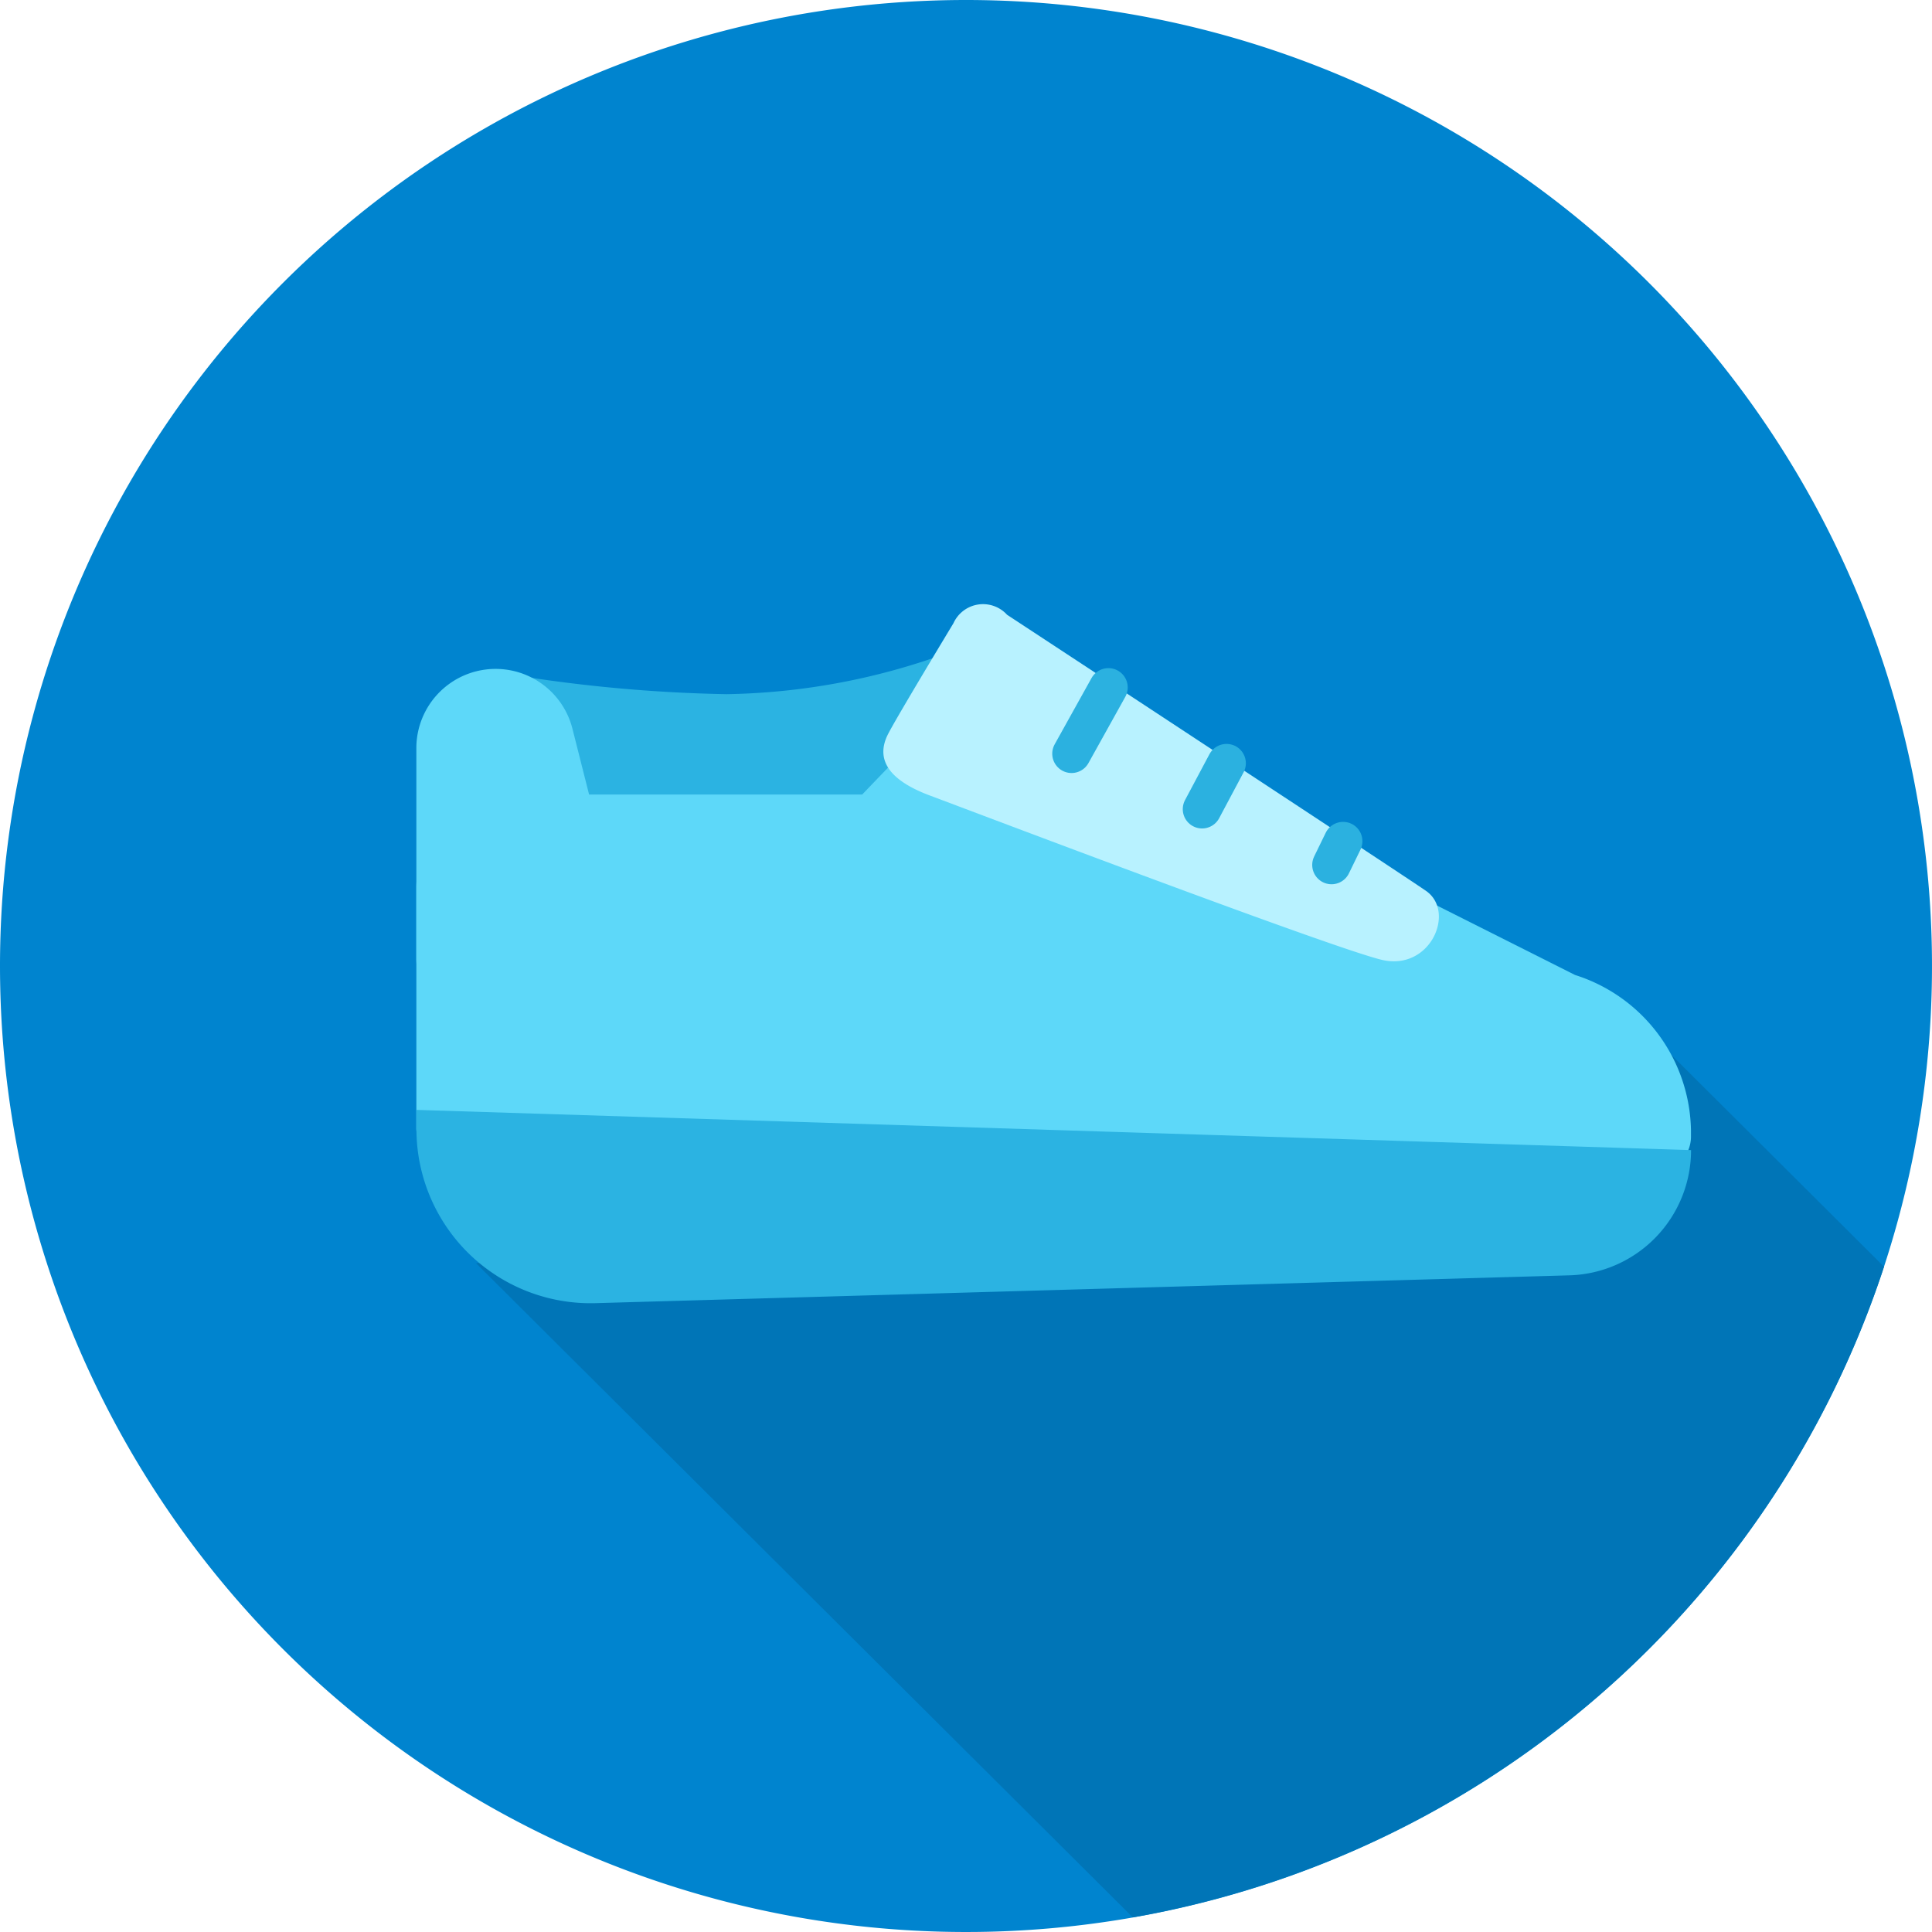
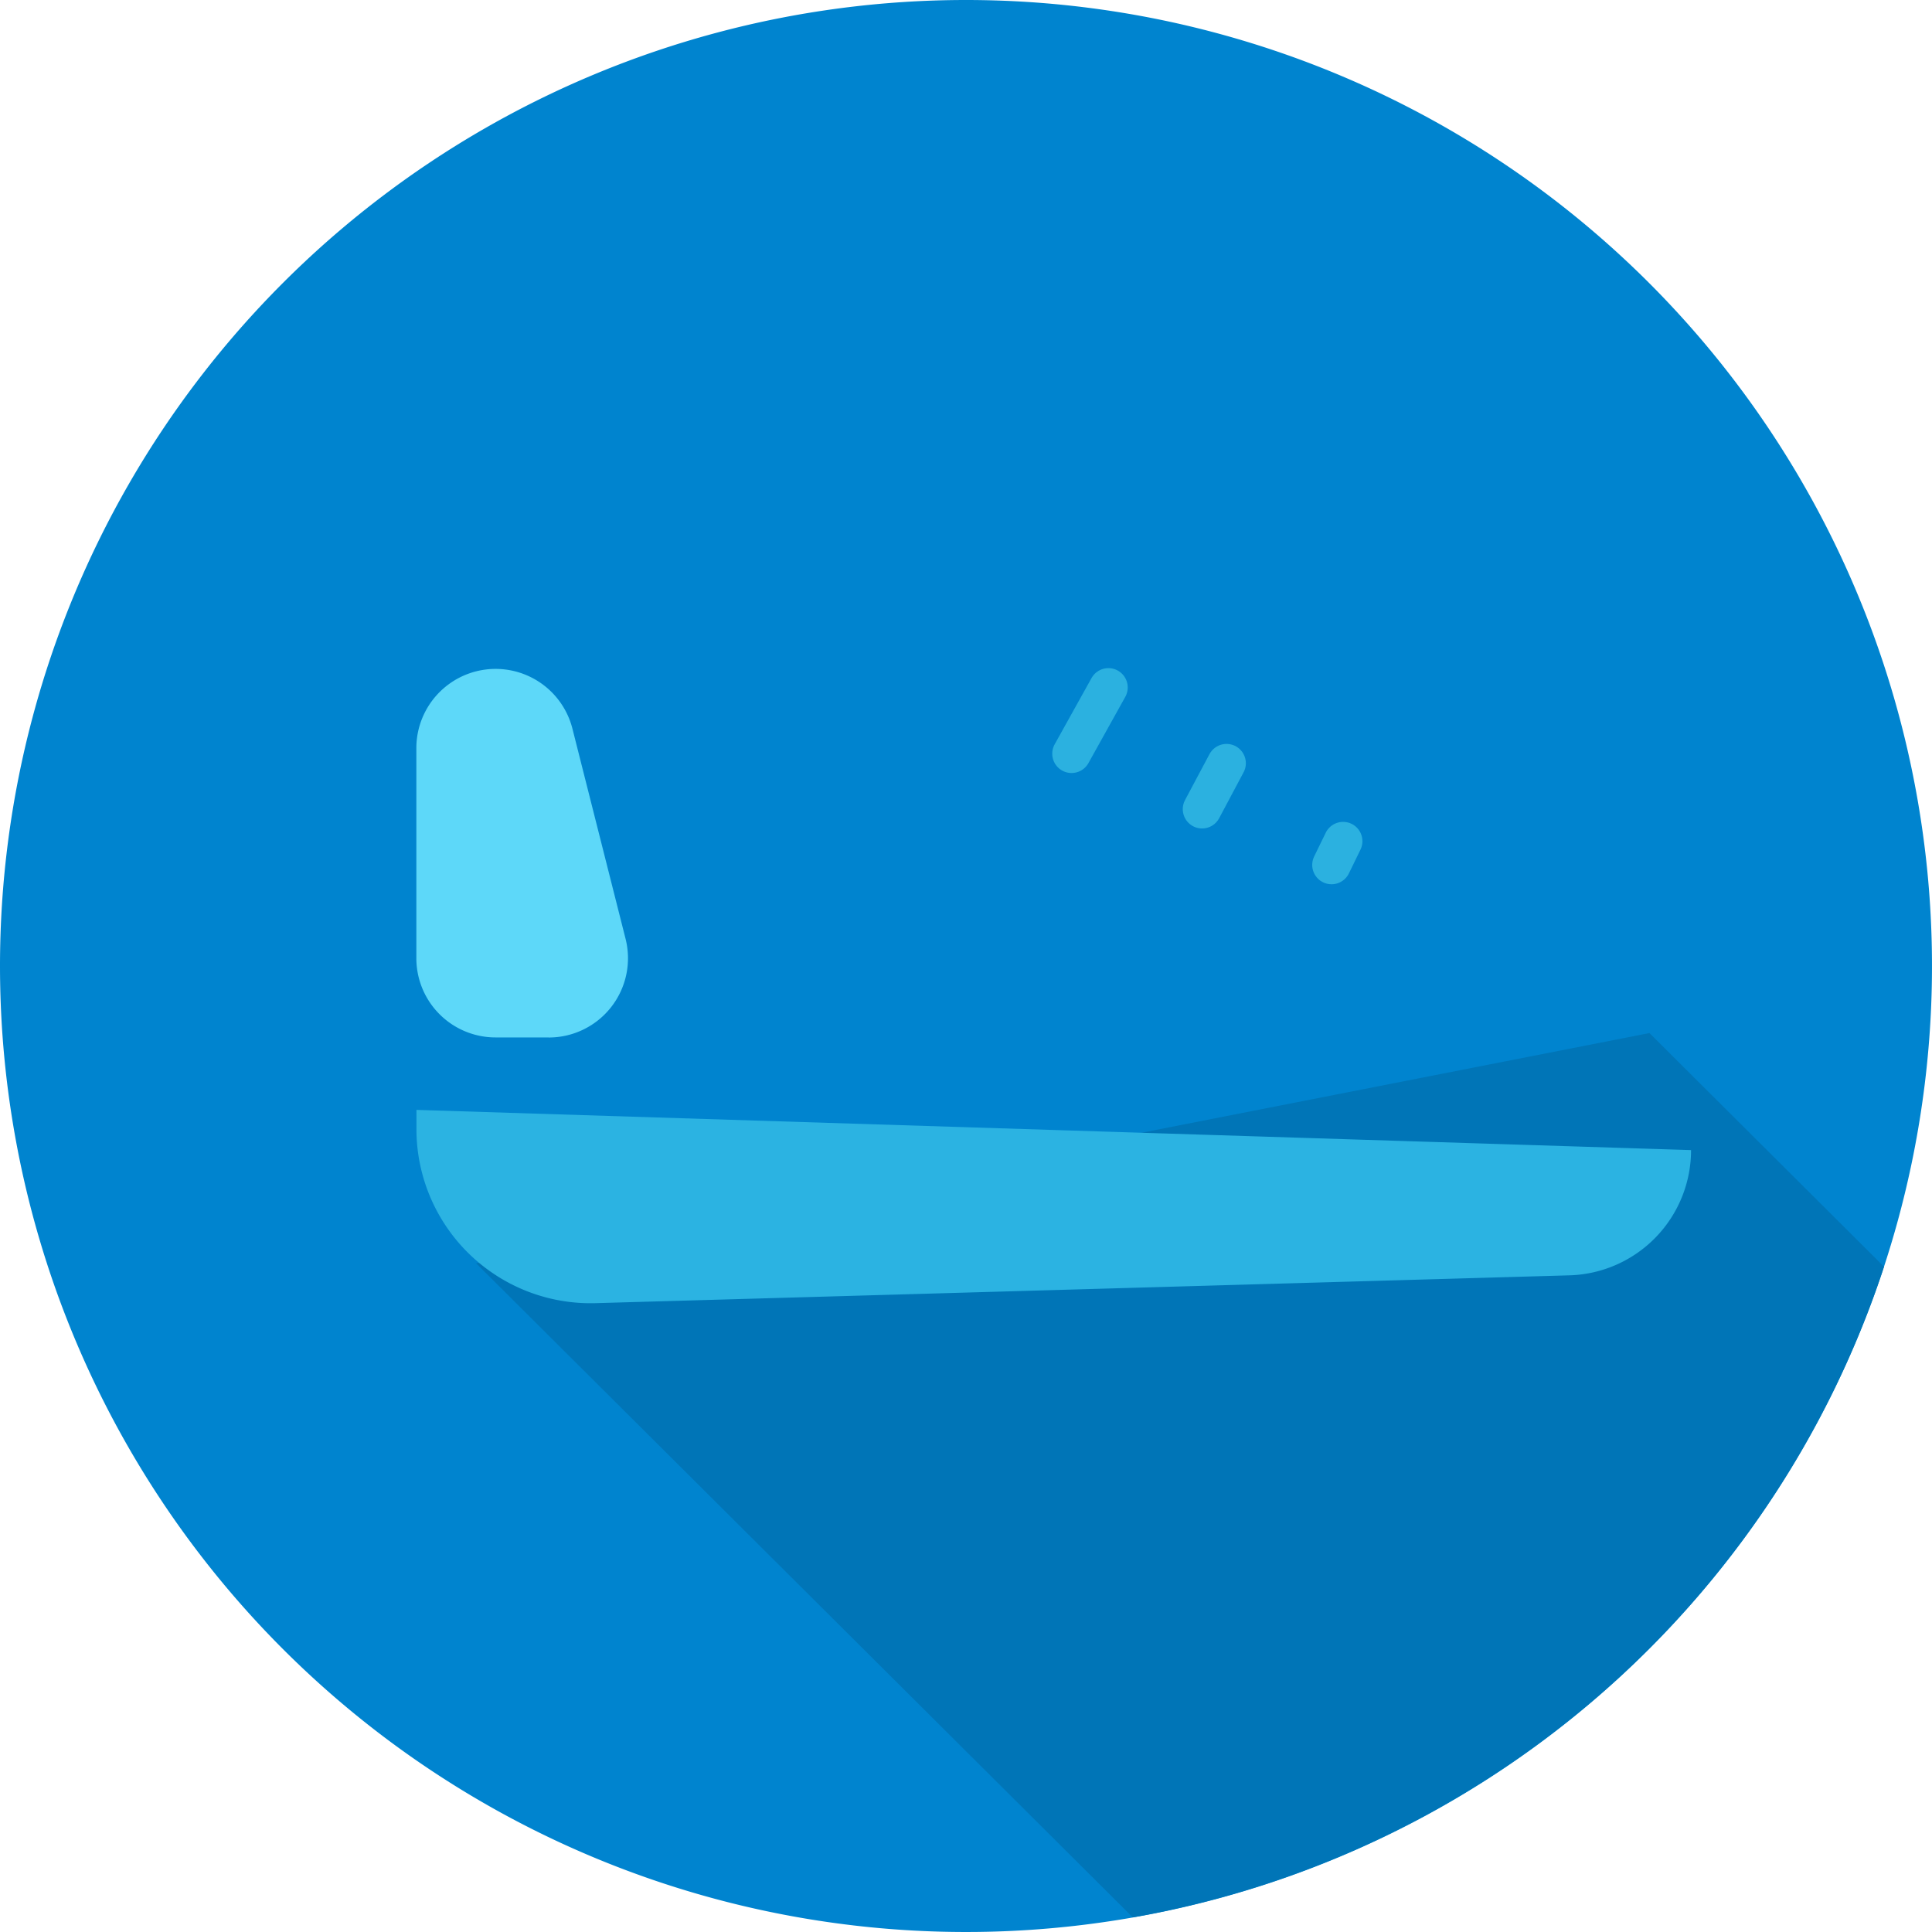
<svg xmlns="http://www.w3.org/2000/svg" id="グループ_9745" data-name="グループ 9745" width="80" height="80" viewBox="0 0 80 80">
  <defs>
    <clipPath id="clip-path">
      <rect id="長方形_7516" data-name="長方形 7516" width="80" height="80" fill="none" />
    </clipPath>
  </defs>
  <g id="グループ_9744" data-name="グループ 9744" clip-path="url(#clip-path)">
    <path id="パス_12920" data-name="パス 12920" d="M40,0A40,40,0,1,1,0,40,40,40,0,0,1,40,0" fill="#0084cf" />
    <path id="パス_12921" data-name="パス 12921" d="M19.717,52.312,46.906,79.394A40.043,40.043,0,0,0,78.013,52.453L68.3,42.776Z" fill="#0075b7" />
-     <path id="パス_12922" data-name="パス 12922" d="M41.018,43.053H20.427V27.81a62.171,62.171,0,0,0,9.657.934,27.821,27.821,0,0,0,10.934-2.433Z" fill="#2bb3e2" />
-     <path id="パス_12923" data-name="パス 12923" d="M68.538,48.545H41.331a1.484,1.484,0,0,1-1.285-.742L33.593,36.642a1.485,1.485,0,0,1,.215-1.772l5.908-6.15a1.486,1.486,0,0,1,1.738-.3L65.22,40.372a6.867,6.867,0,0,1,4.8,6.455v.233a1.485,1.485,0,0,1-1.485,1.485" fill="#5dd8f9" />
-     <path id="パス_12924" data-name="パス 12924" d="M42.14,48.163H18.7a1.46,1.46,0,0,1-1.46-1.46V36.762A3.862,3.862,0,0,1,21.106,32.9h17a5.5,5.5,0,0,1,5.5,5.5V46.7a1.46,1.46,0,0,1-1.46,1.46" fill="#5dd8f9" />
    <path id="パス_12925" data-name="パス 12925" d="M22.722,42.958h-2.2a3.281,3.281,0,0,1-3.282-3.282v-8.7a3.282,3.282,0,0,1,6.464-.8l2.2,8.7a3.282,3.282,0,0,1-3.182,4.085" fill="#5dd8f9" />
    <path id="パス_12926" data-name="パス 12926" d="M64.983,52.809,24.661,53.961a7.211,7.211,0,0,1-7.417-7.208v-.795l52.779,1.665a5.187,5.187,0,0,1-5.04,5.186" fill="#2bb3e2" />
-     <path id="パス_12927" data-name="パス 12927" d="M39.477,25.812s-2.359,3.9-2.708,4.591c-.494.977-.069,1.863,1.736,2.538s16.568,6.281,18.695,6.8c2.027.493,3.089-1.986,1.852-2.849C58.144,36.258,41.7,25.456,41.7,25.456a1.345,1.345,0,0,0-2.222.356" fill="#b8f2ff" />
    <line id="線_366" data-name="線 366" y1="2.743" x2="1.526" transform="translate(44.371 28.466)" fill="none" stroke="#2bb1e0" stroke-linecap="round" stroke-miterlimit="10" stroke-width="1.6" />
    <line id="線_367" data-name="線 367" y1="1.901" x2="1.012" transform="translate(49.776 31.604)" fill="none" stroke="#2bb1e0" stroke-linecap="round" stroke-miterlimit="10" stroke-width="1.6" />
    <line id="線_368" data-name="線 368" y1="0.983" x2="0.479" transform="translate(55.136 34.832)" fill="none" stroke="#2bb1e0" stroke-linecap="round" stroke-miterlimit="10" stroke-width="1.6" />
  </g>
</svg>